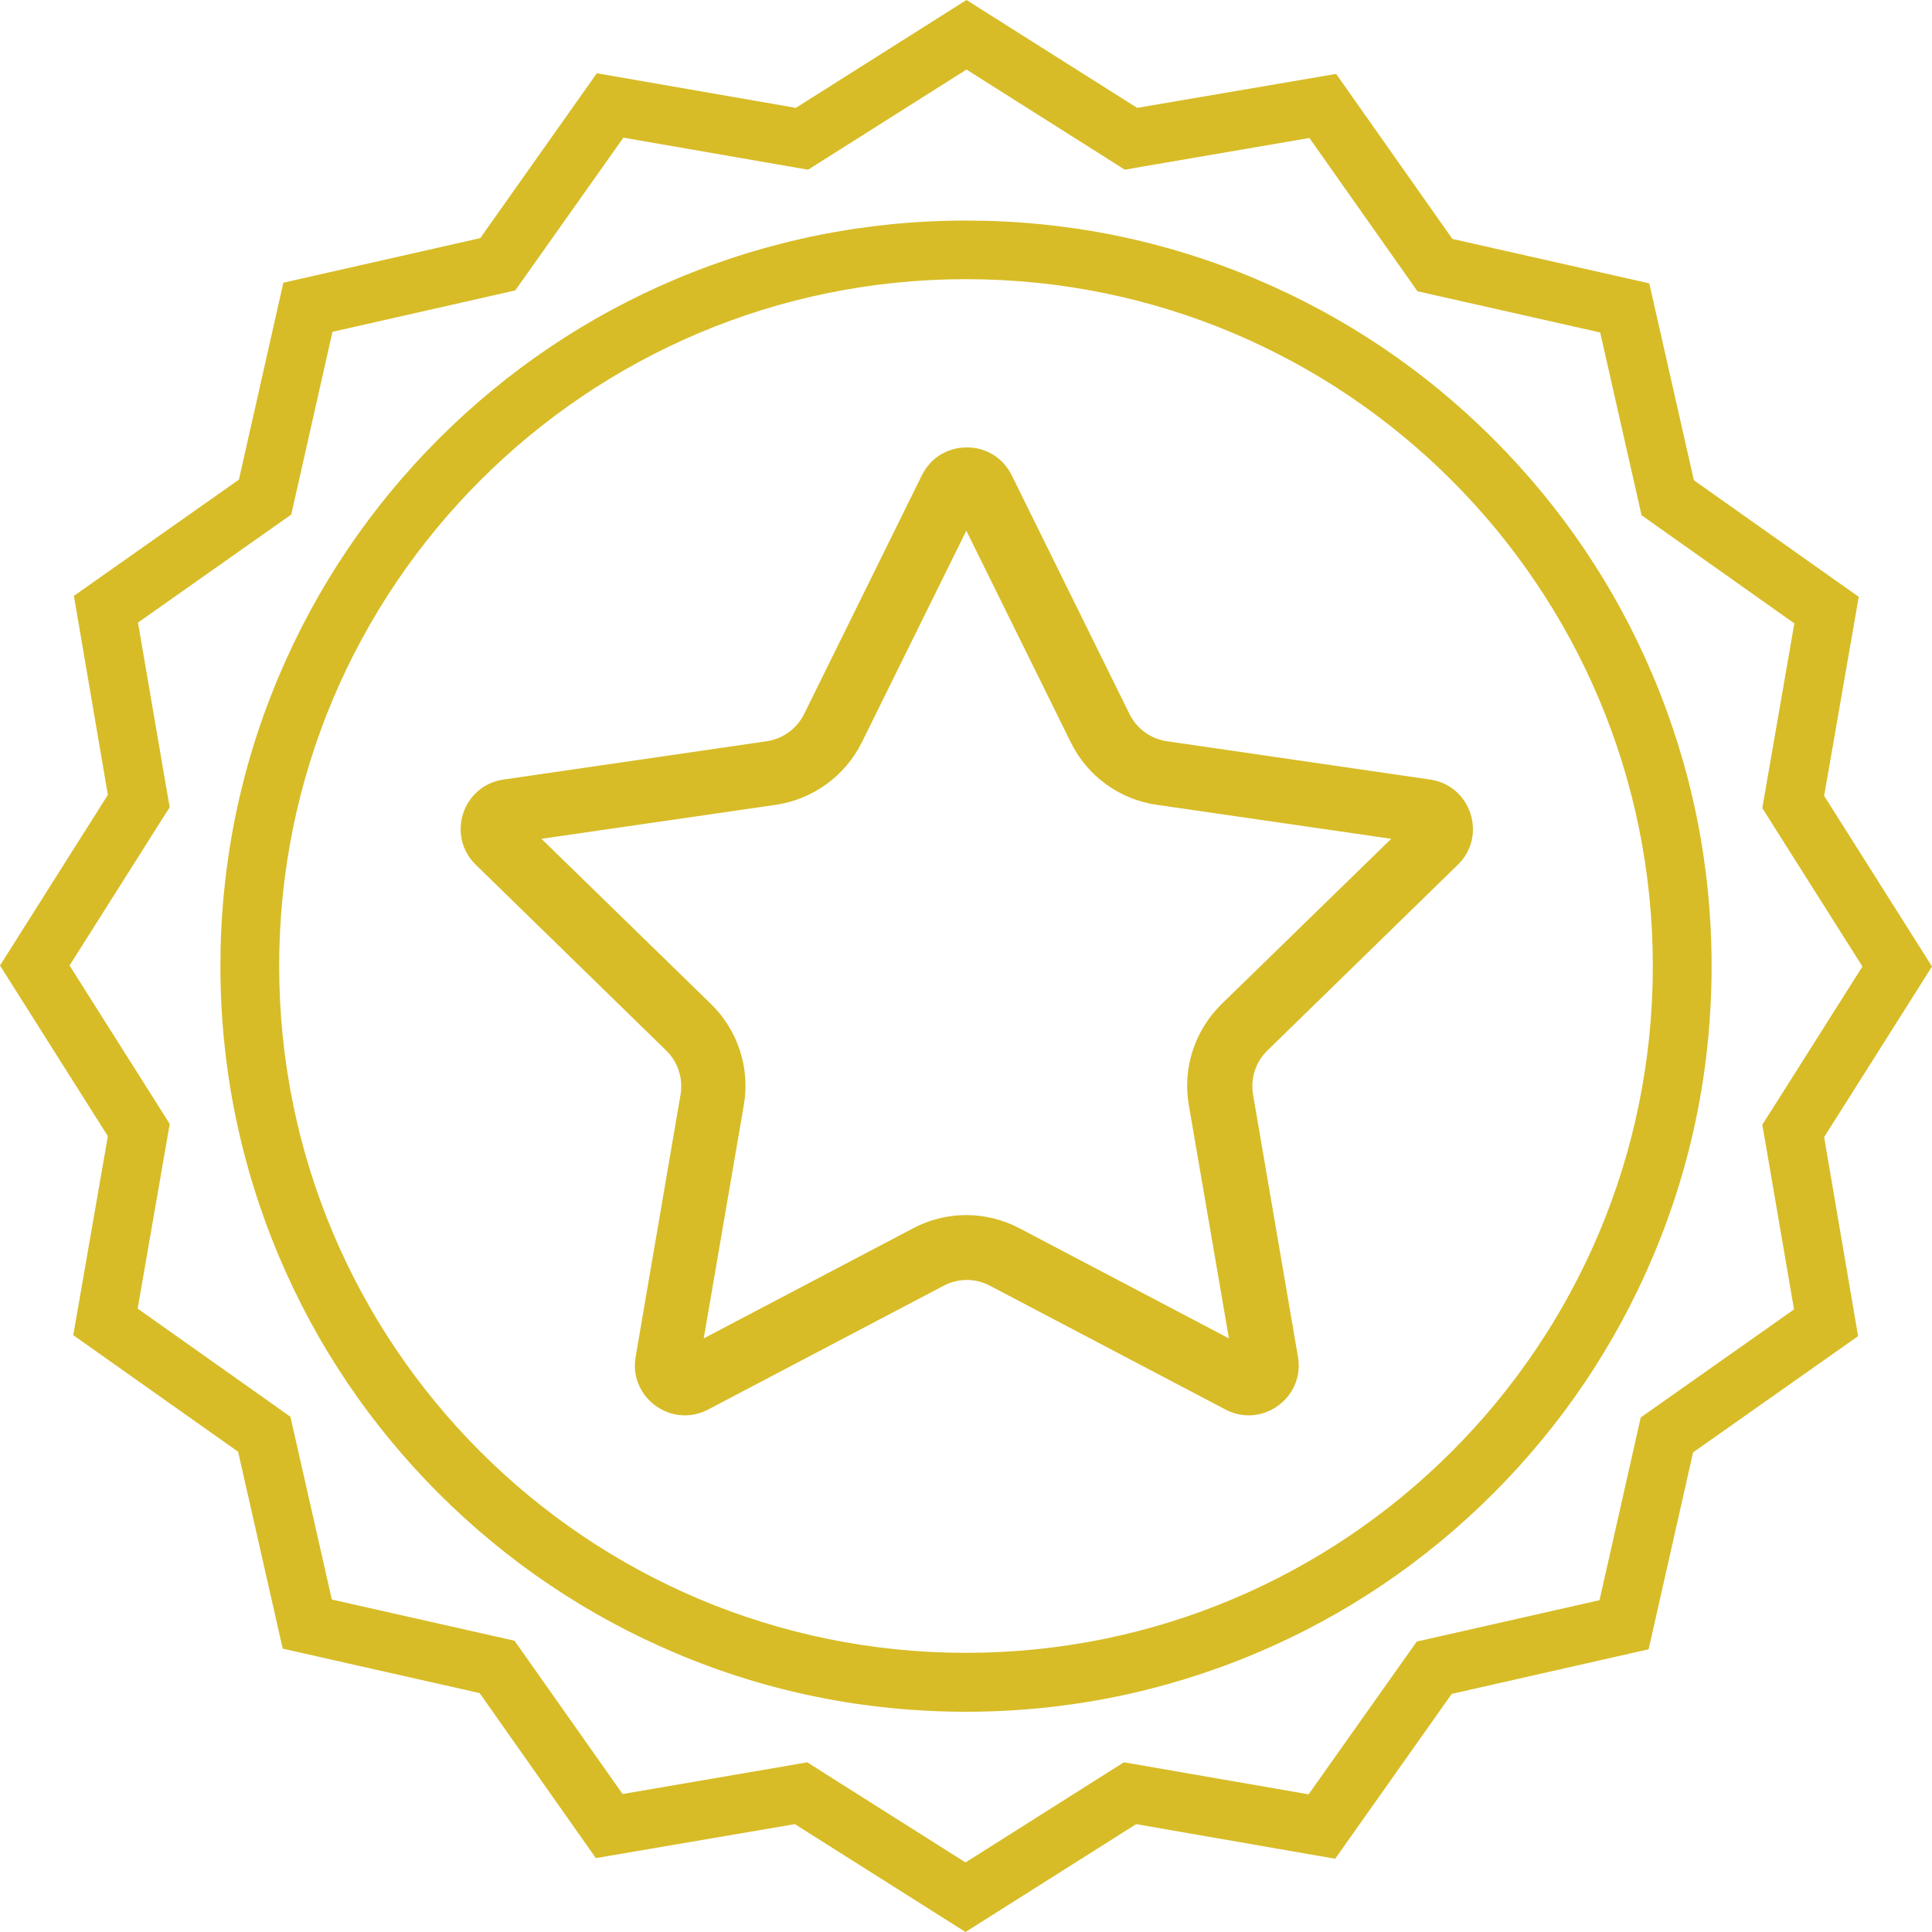
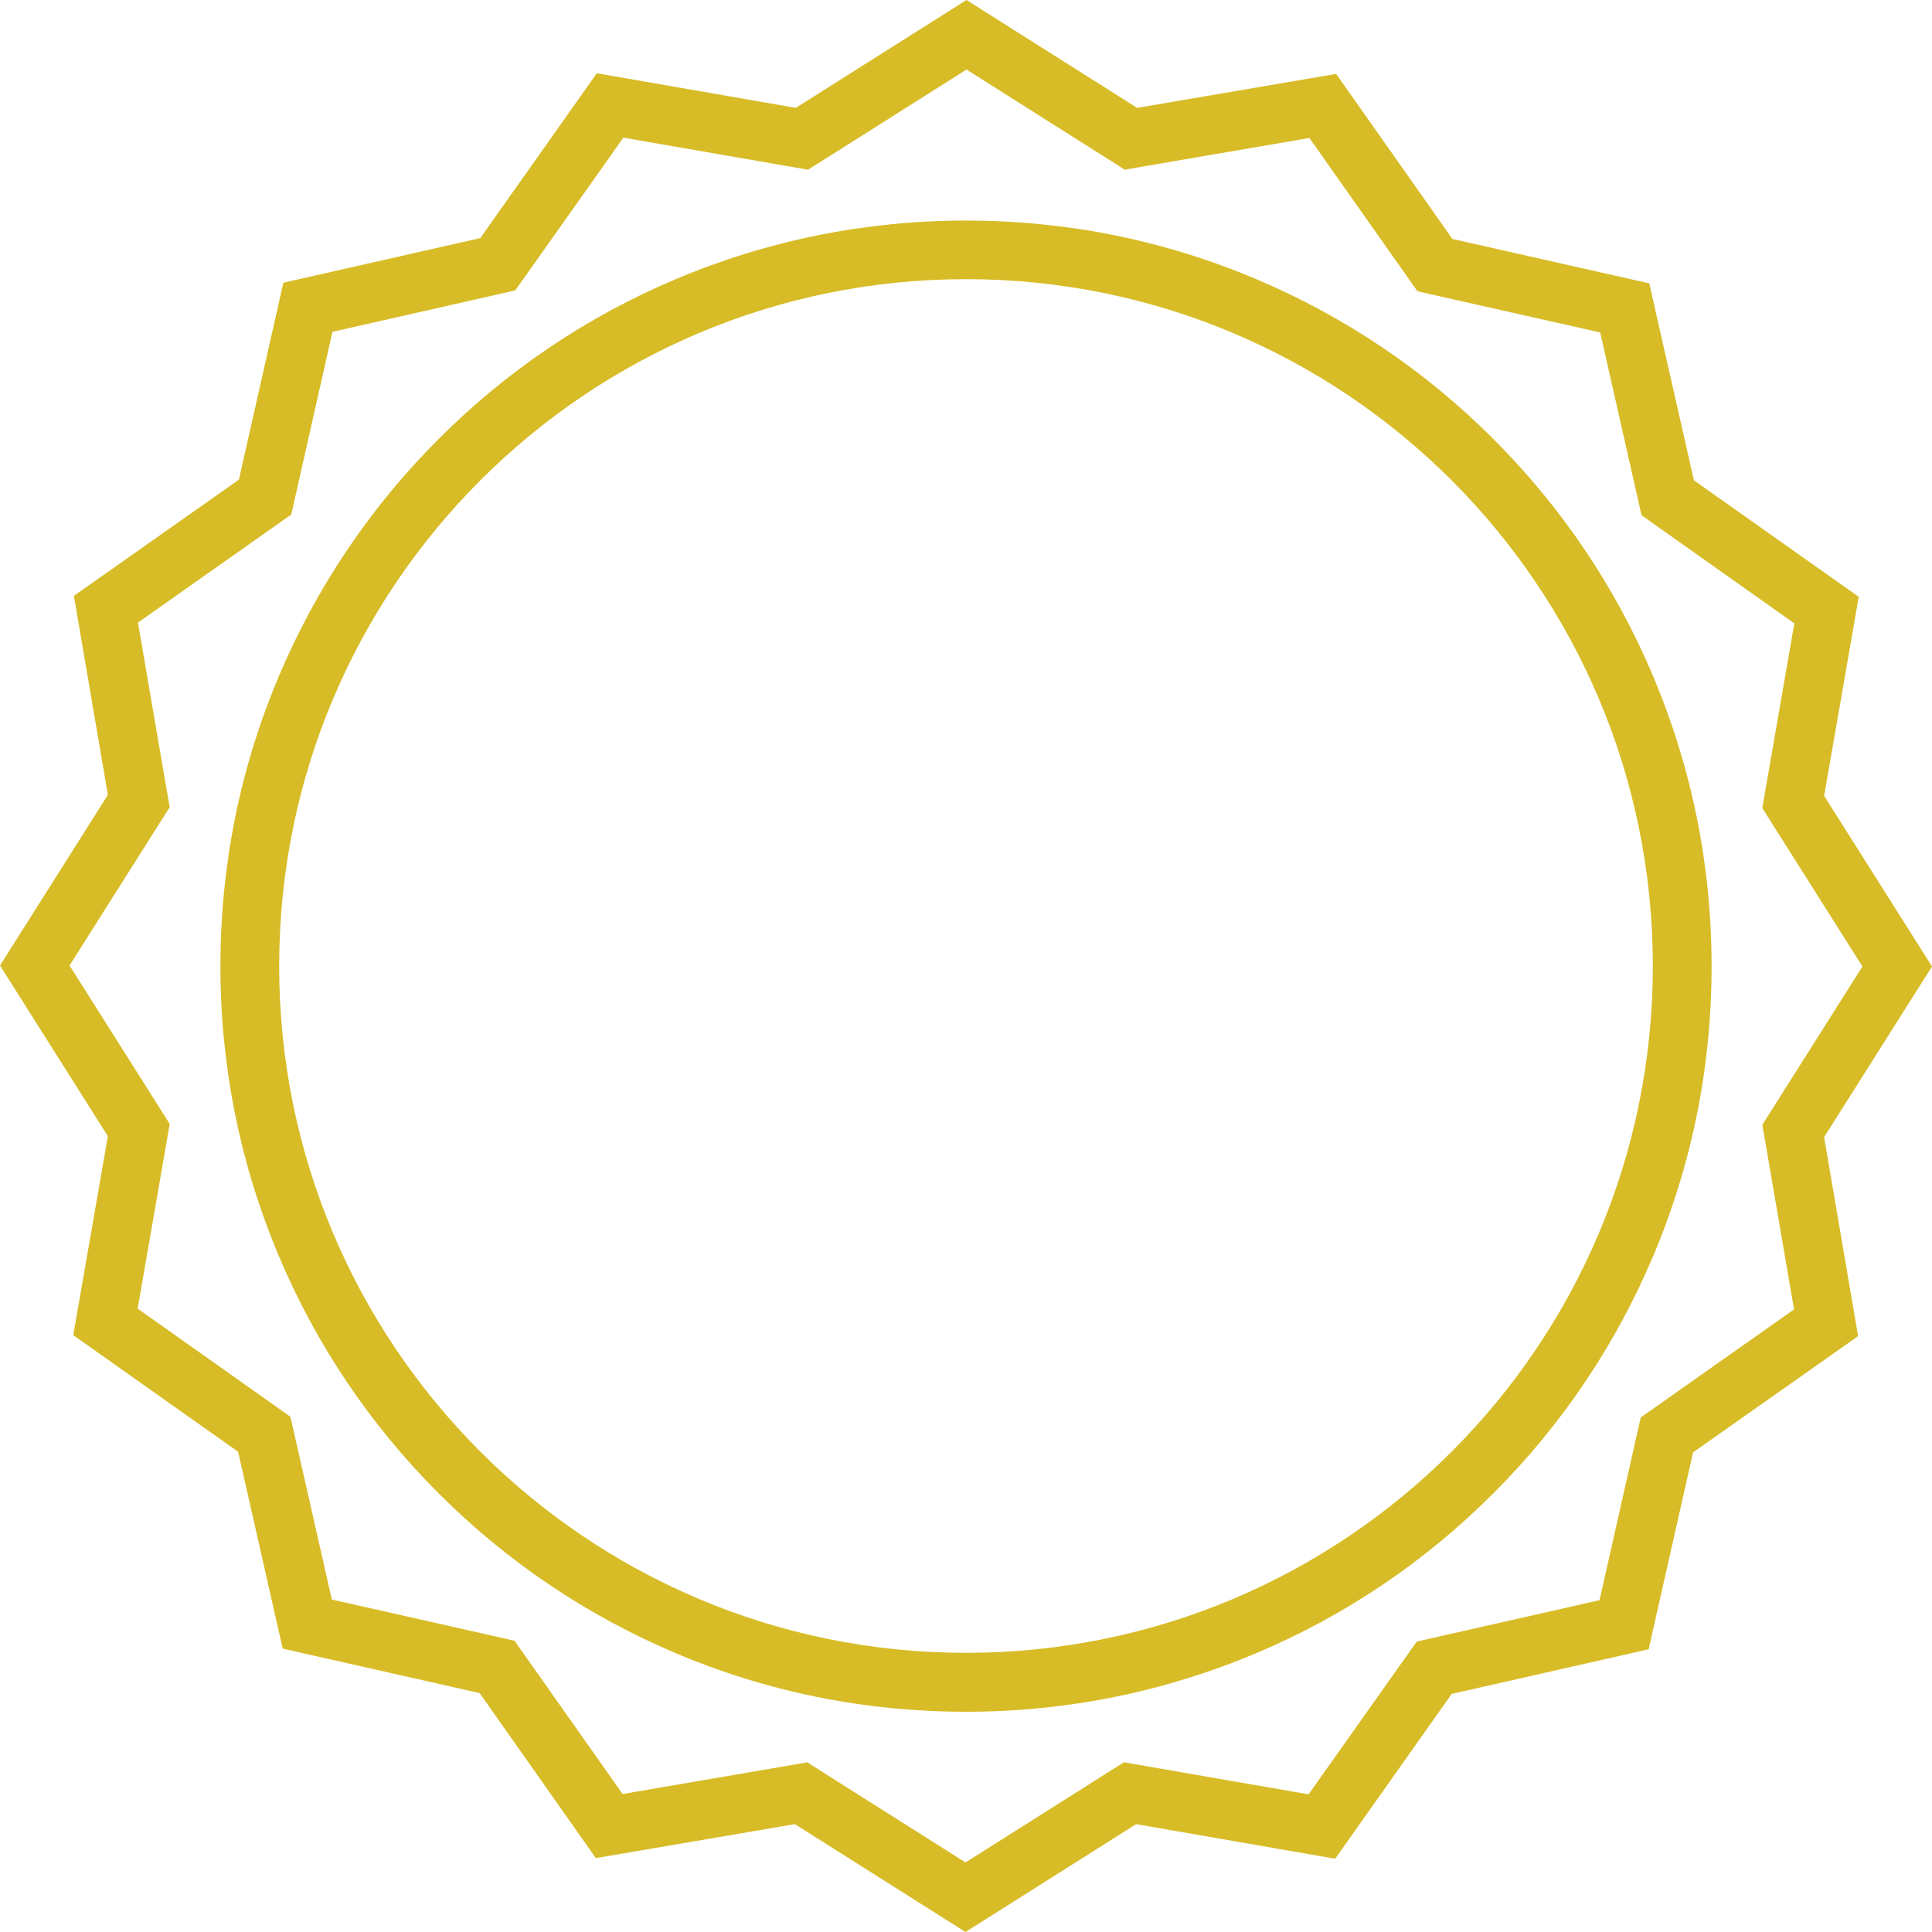
<svg xmlns="http://www.w3.org/2000/svg" id="Layer_1" viewBox="0 0 120 120">
  <defs>
    <style>.cls-1{fill:#d7bc27;}</style>
  </defs>
  <path class="cls-1" d="m60.03,4.32l8.65,5.47,1.18.75,1.38-.24,10.09-1.73,5.9,8.37.81,1.15,1.37.31,9.98,2.25,2.26,9.98.31,1.37,1.14.81,8.35,5.91-1.75,10.08-.24,1.39.75,1.19,5.47,8.65-5.47,8.65-.75,1.18.24,1.38,1.73,10.09-8.37,5.9-1.15.81-.31,1.37-2.25,9.98-9.98,2.26-1.37.31-.81,1.14-5.91,8.35-10.08-1.75-1.39-.24-1.19.75-8.65,5.47-8.65-5.47-1.18-.75-1.38.24-10.09,1.73-5.9-8.37-.81-1.15-1.37-.31-9.98-2.25-2.26-9.98-.31-1.37-1.14-.81-8.35-5.91,1.75-10.08.24-1.39-.75-1.19-5.47-8.65,5.47-8.65.75-1.18-.24-1.38-1.73-10.09,8.37-5.9,1.15-.81.31-1.37,2.25-9.98,9.98-2.26,1.37-.31.81-1.14,5.91-8.35,10.08,1.75,1.39.24,1.19-.75,8.65-5.47m-.03,102c6.25,0,12.32-1.23,18.03-3.64,5.52-2.33,10.47-5.67,14.72-9.92,4.25-4.25,7.59-9.21,9.92-14.72,2.42-5.71,3.64-11.78,3.64-18.03s-1.23-12.32-3.64-18.03c-2.33-5.52-5.67-10.47-9.92-14.72-4.25-4.25-9.21-7.59-14.72-9.92-5.71-2.42-11.78-3.64-18.03-3.64s-12.32,1.23-18.03,3.64c-5.52,2.33-10.47,5.67-14.72,9.92-4.25,4.25-7.59,9.21-9.92,14.72-2.42,5.71-3.64,11.78-3.64,18.03s1.23,12.32,3.64,18.03c2.33,5.52,5.67,10.47,9.92,14.72,4.25,4.25,9.21,7.59,14.72,9.92,5.71,2.42,11.78,3.64,18.03,3.64m.03-106.32l-10.6,6.7-12.36-2.15-7.24,10.24-12.23,2.77-2.76,12.23-10.25,7.22,2.11,12.36L0,59.97l6.7,10.6-2.15,12.36,10.24,7.24,2.77,12.23,12.23,2.76,7.22,10.25,12.36-2.11,10.6,6.7,10.6-6.7,12.36,2.15,7.24-10.24,12.23-2.77,2.76-12.23,10.25-7.22-2.11-12.36,6.7-10.6-6.7-10.6,2.15-12.36-10.24-7.24-2.77-12.23-12.23-2.76-7.22-10.25-12.36,2.11L60.03,0h0Zm-.03,102.66c-23.56,0-42.66-19.1-42.66-42.66S36.44,17.34,60,17.34s42.66,19.1,42.66,42.66-19.1,42.66-42.66,42.66h0Z" />
-   <path class="cls-1" d="m60,32.92l6.51,13.19c1.03,2.1,3.03,3.55,5.35,3.88l14.55,2.11-10.53,10.26c-1.67,1.63-2.44,3.98-2.04,6.28l2.49,14.49-13.01-6.84c-1.01-.53-2.16-.82-3.3-.82s-2.29.28-3.3.82l-13.01,6.84,2.49-14.49c.4-2.3-.37-4.65-2.04-6.28l-10.53-10.26,14.55-2.11c2.31-.34,4.31-1.79,5.35-3.88l6.51-13.19m0-5.13c-1.11,0-2.21.58-2.78,1.73l-7.31,14.82c-.45.92-1.32,1.55-2.33,1.7l-16.35,2.38c-2.54.37-3.56,3.49-1.72,5.29l11.83,11.54c.73.71,1.06,1.74.89,2.74l-2.79,16.29c-.34,2,1.25,3.63,3.06,3.63.48,0,.97-.11,1.44-.36l14.63-7.69c.45-.24.95-.36,1.44-.36s.99.12,1.44.36l14.63,7.69c.47.25.97.36,1.44.36,1.81,0,3.4-1.63,3.06-3.63l-2.79-16.29c-.17-1.01.16-2.03.89-2.74l11.83-11.54c1.84-1.79.82-4.92-1.72-5.29l-16.35-2.38c-1.01-.15-1.88-.78-2.33-1.7l-7.31-14.82c-.57-1.15-1.67-1.73-2.78-1.73h0Z" />
</svg>